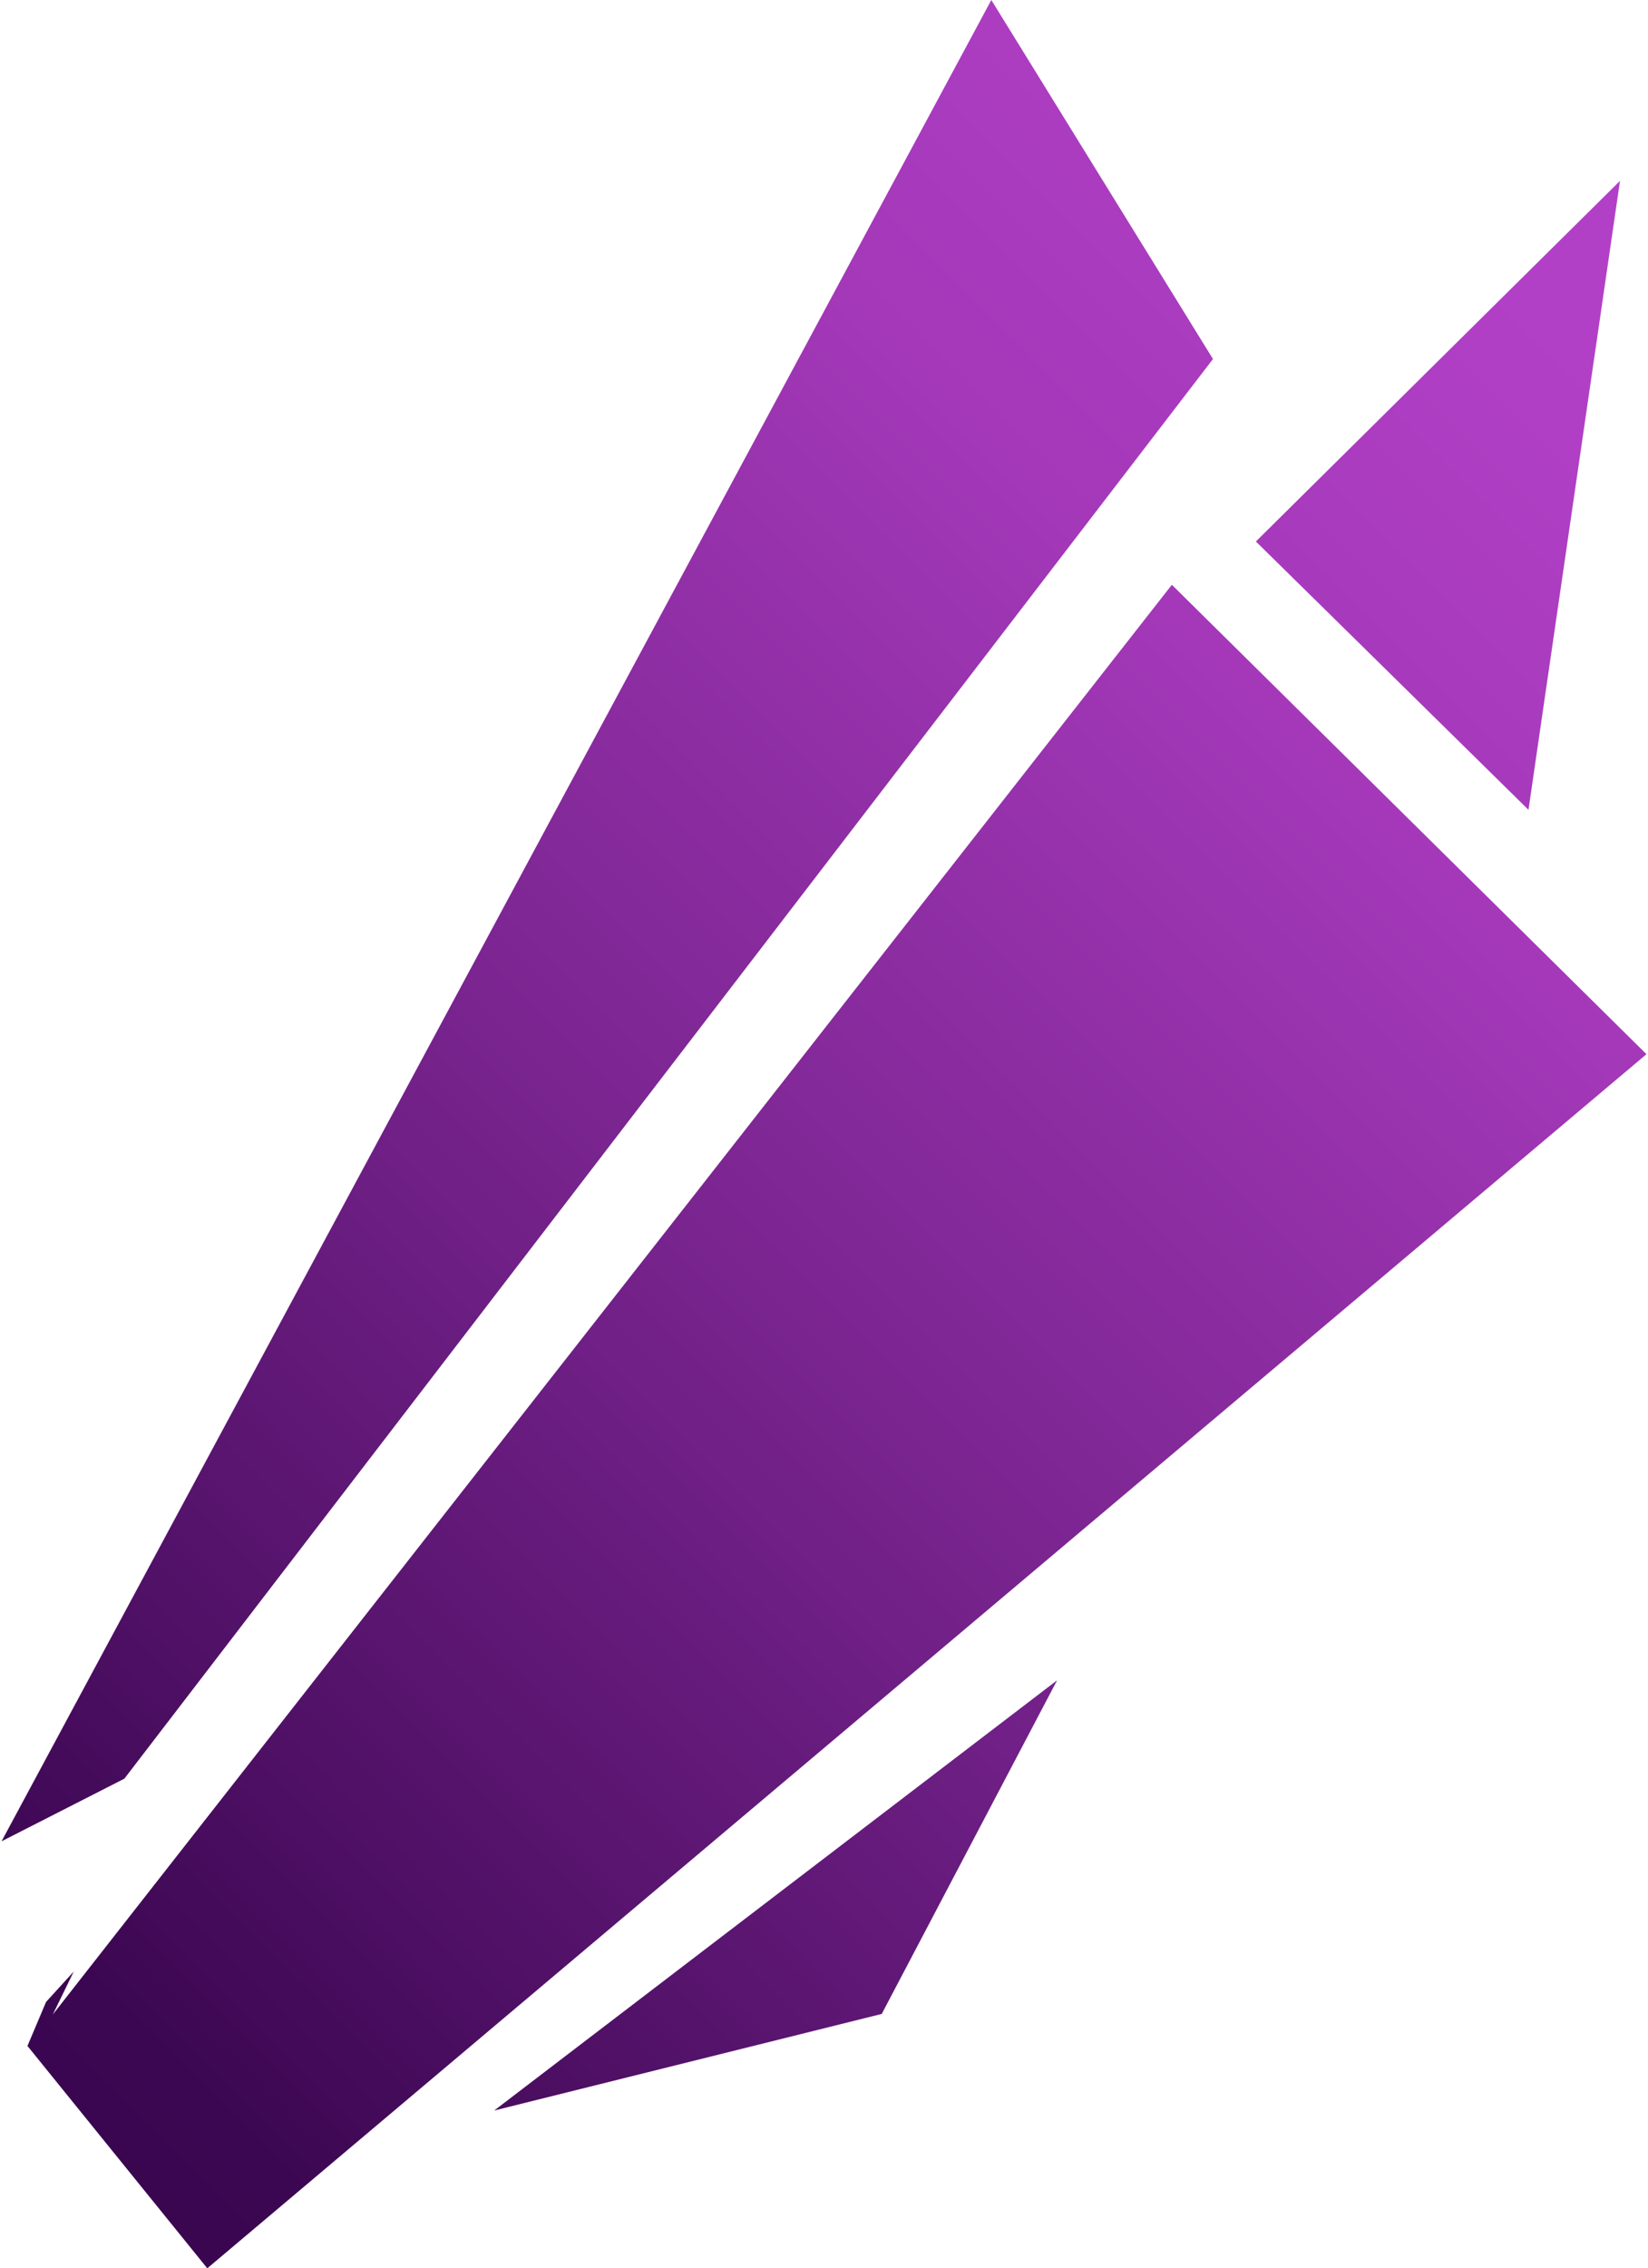
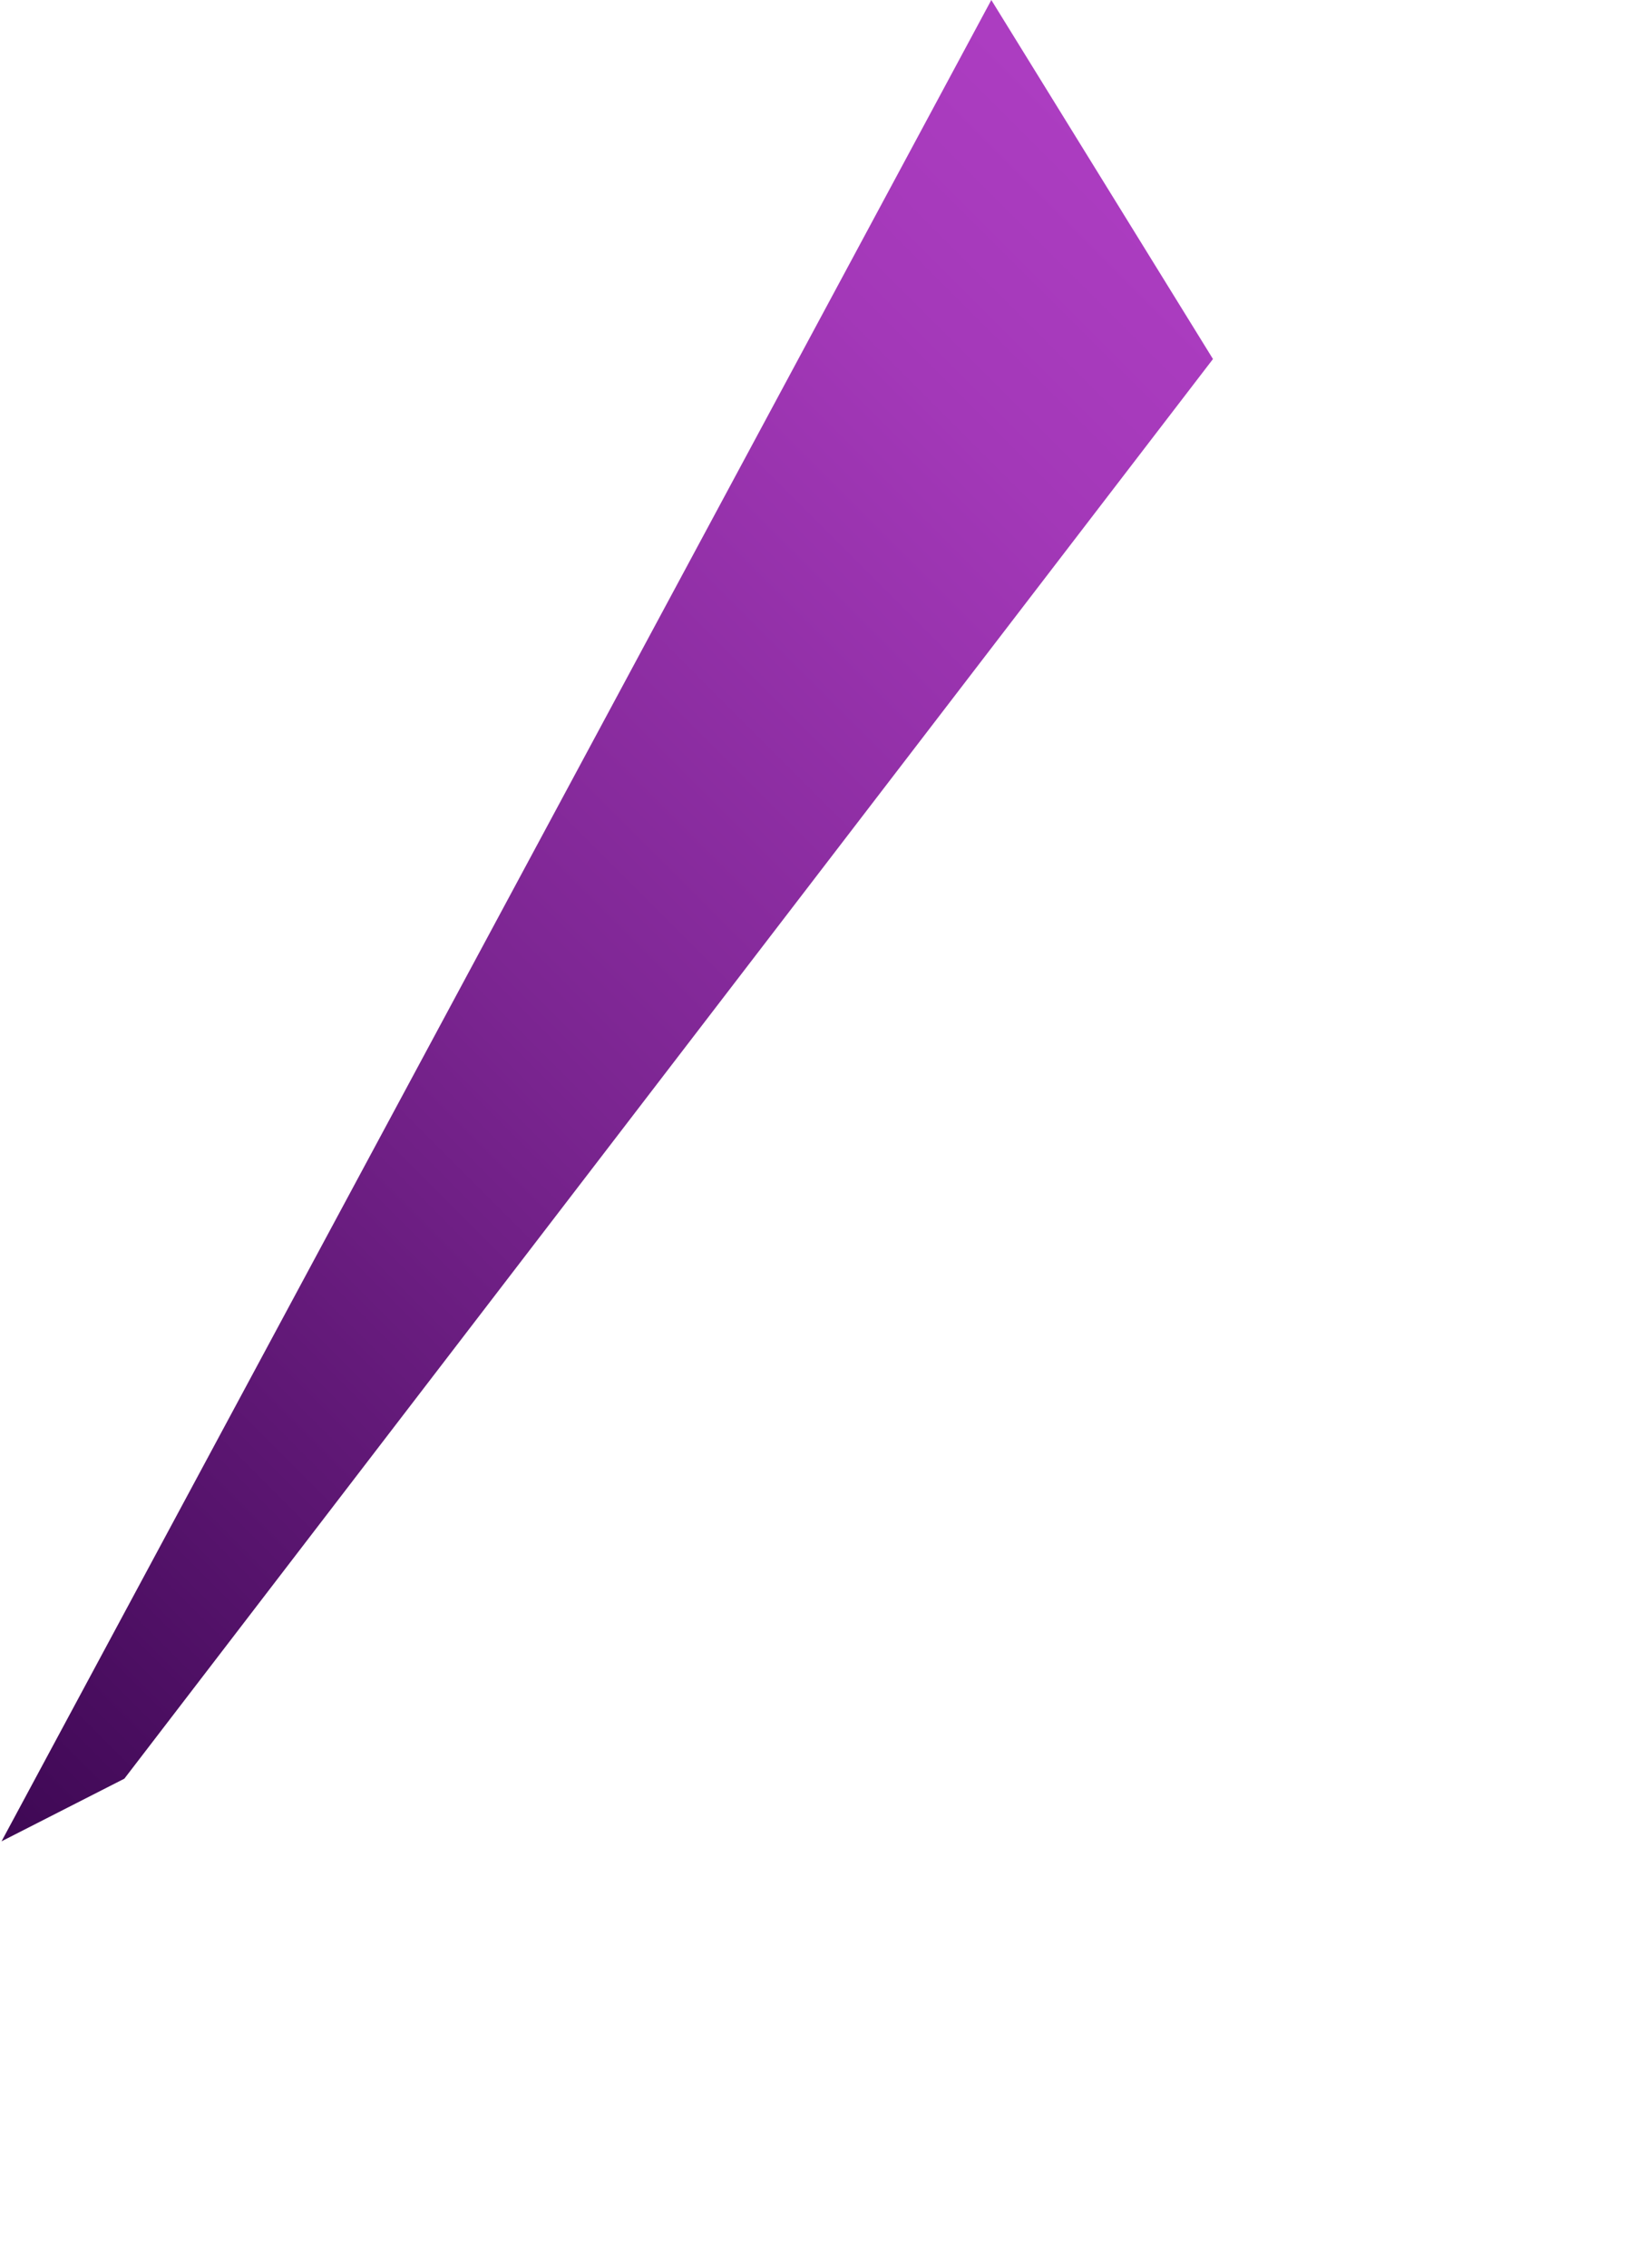
<svg xmlns="http://www.w3.org/2000/svg" xmlns:xlink="http://www.w3.org/1999/xlink" width="32.5cm" height="44.7cm" version="1.1" viewBox="0 0 920.2 1268">
  <defs>
    <style>
      .cls-1 {
        fill: url(#Degradado_sin_nombre_19-4);
      }

      .cls-2 {
        fill: url(#Degradado_sin_nombre_19-2);
      }

      .cls-3 {
        fill: url(#Degradado_sin_nombre_19-3);
      }

      .cls-4 {
        fill: url(#Degradado_sin_nombre_19);
      }
    </style>
    <linearGradient id="Degradado_sin_nombre_19" data-name="Degradado sin nombre 19" x1="1440.6" y1="-185.5" x2="3403.3" y2="-185.5" gradientTransform="translate(-803.5 1874.2) rotate(-45) scale(.7 1)" gradientUnits="userSpaceOnUse">
      <stop offset="0" stop-color="#38054e" />
      <stop offset=".1" stop-color="#3c0752" />
      <stop offset=".5" stop-color="#7b2591" />
      <stop offset=".8" stop-color="#a338b8" />
      <stop offset="1" stop-color="#b240c7" />
    </linearGradient>
    <linearGradient id="Degradado_sin_nombre_19-2" data-name="Degradado sin nombre 19" x1="1440.6" y1="60" x2="3403.3" y2="60" xlink:href="#Degradado_sin_nombre_19" />
    <linearGradient id="Degradado_sin_nombre_19-3" data-name="Degradado sin nombre 19" x1="1440.6" y1="123.6" x2="3403.3" y2="123.6" xlink:href="#Degradado_sin_nombre_19" />
    <linearGradient id="Degradado_sin_nombre_19-4" data-name="Degradado sin nombre 19" y1="329.5" y2="329.5" xlink:href="#Degradado_sin_nombre_19" />
  </defs>
  <g>
    <g id="Layer_1">
      <g>
        <polygon class="cls-4" points="677.7 200.7 553.7 0 0 1029.3 68.7 994.3 677.7 200.7" />
-         <polygon class="cls-2" points="905.4 101.1 701.7 302.7 854.2 452.7 905.4 101.1" />
-         <polygon class="cls-3" points="28.7 1126.1 40.4 1102.1 24.9 1119.1 14.5 1143.7 115.1 1268 920.2 589.3 654.7 326.9 28.7 1126.1" />
-         <polygon class="cls-1" points="492.4 1125.8 590.5 939.3 275.6 1179.8 492.4 1125.8" />
      </g>
    </g>
  </g>
</svg>